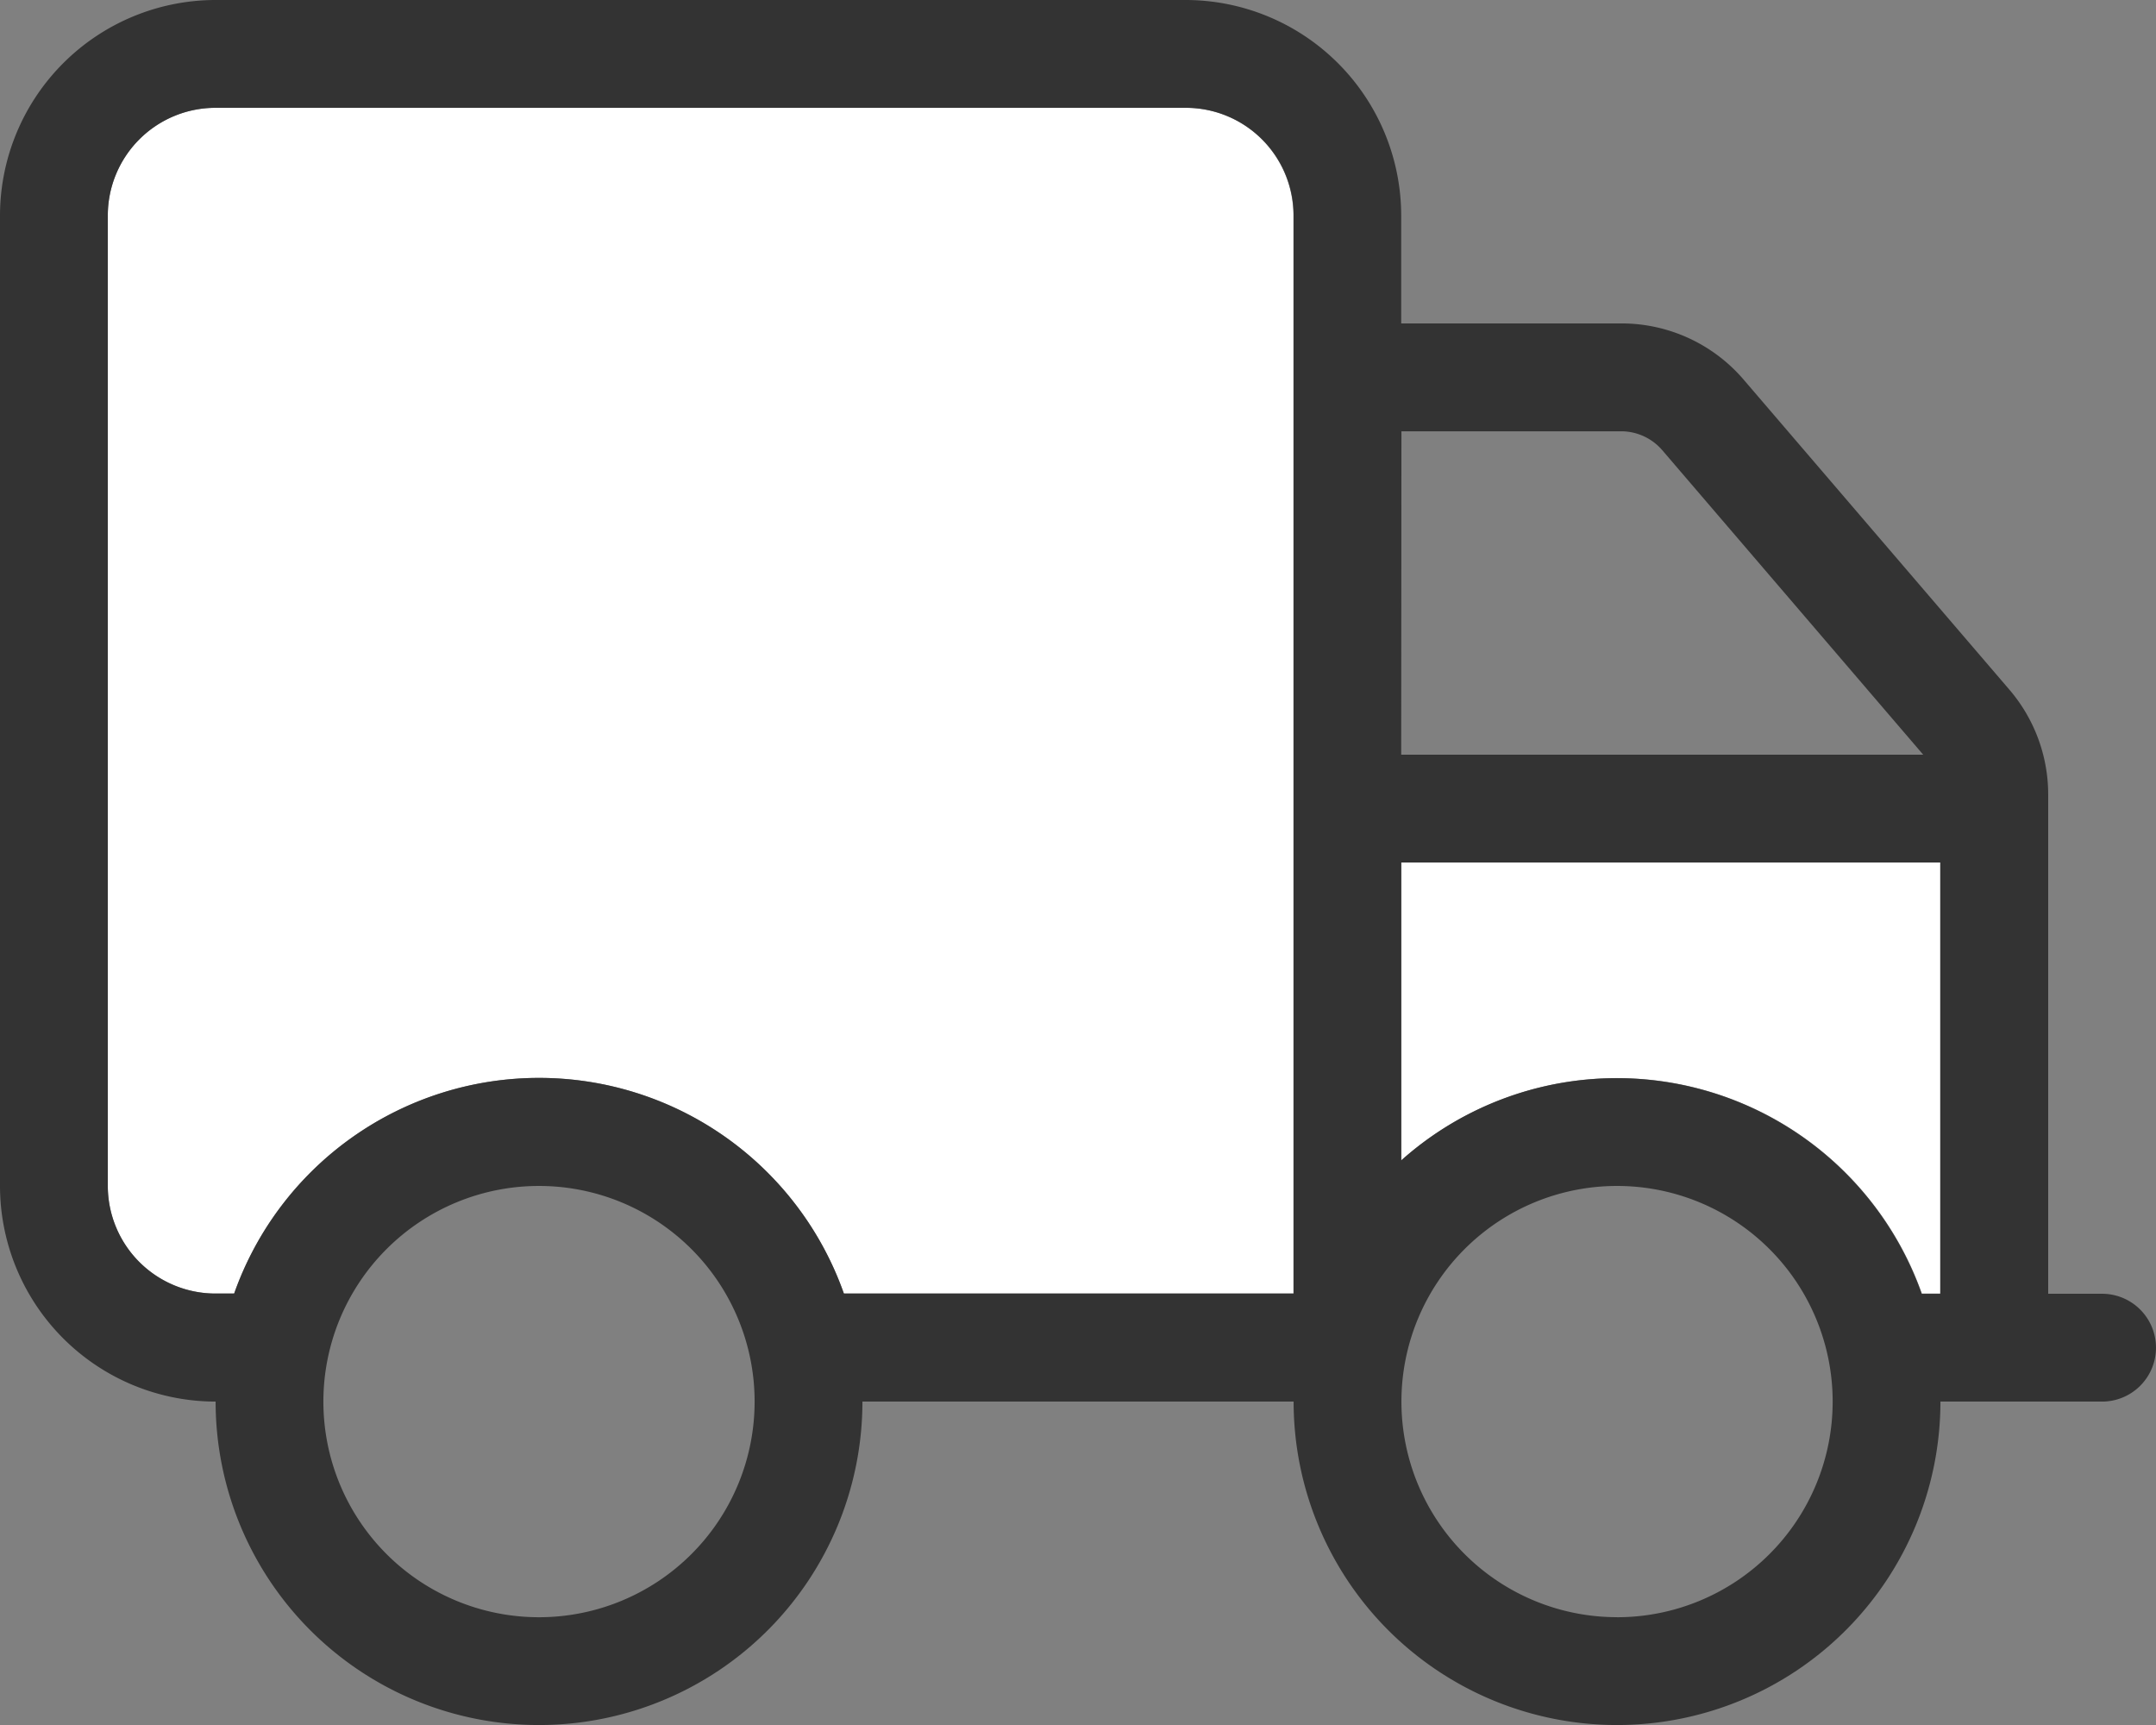
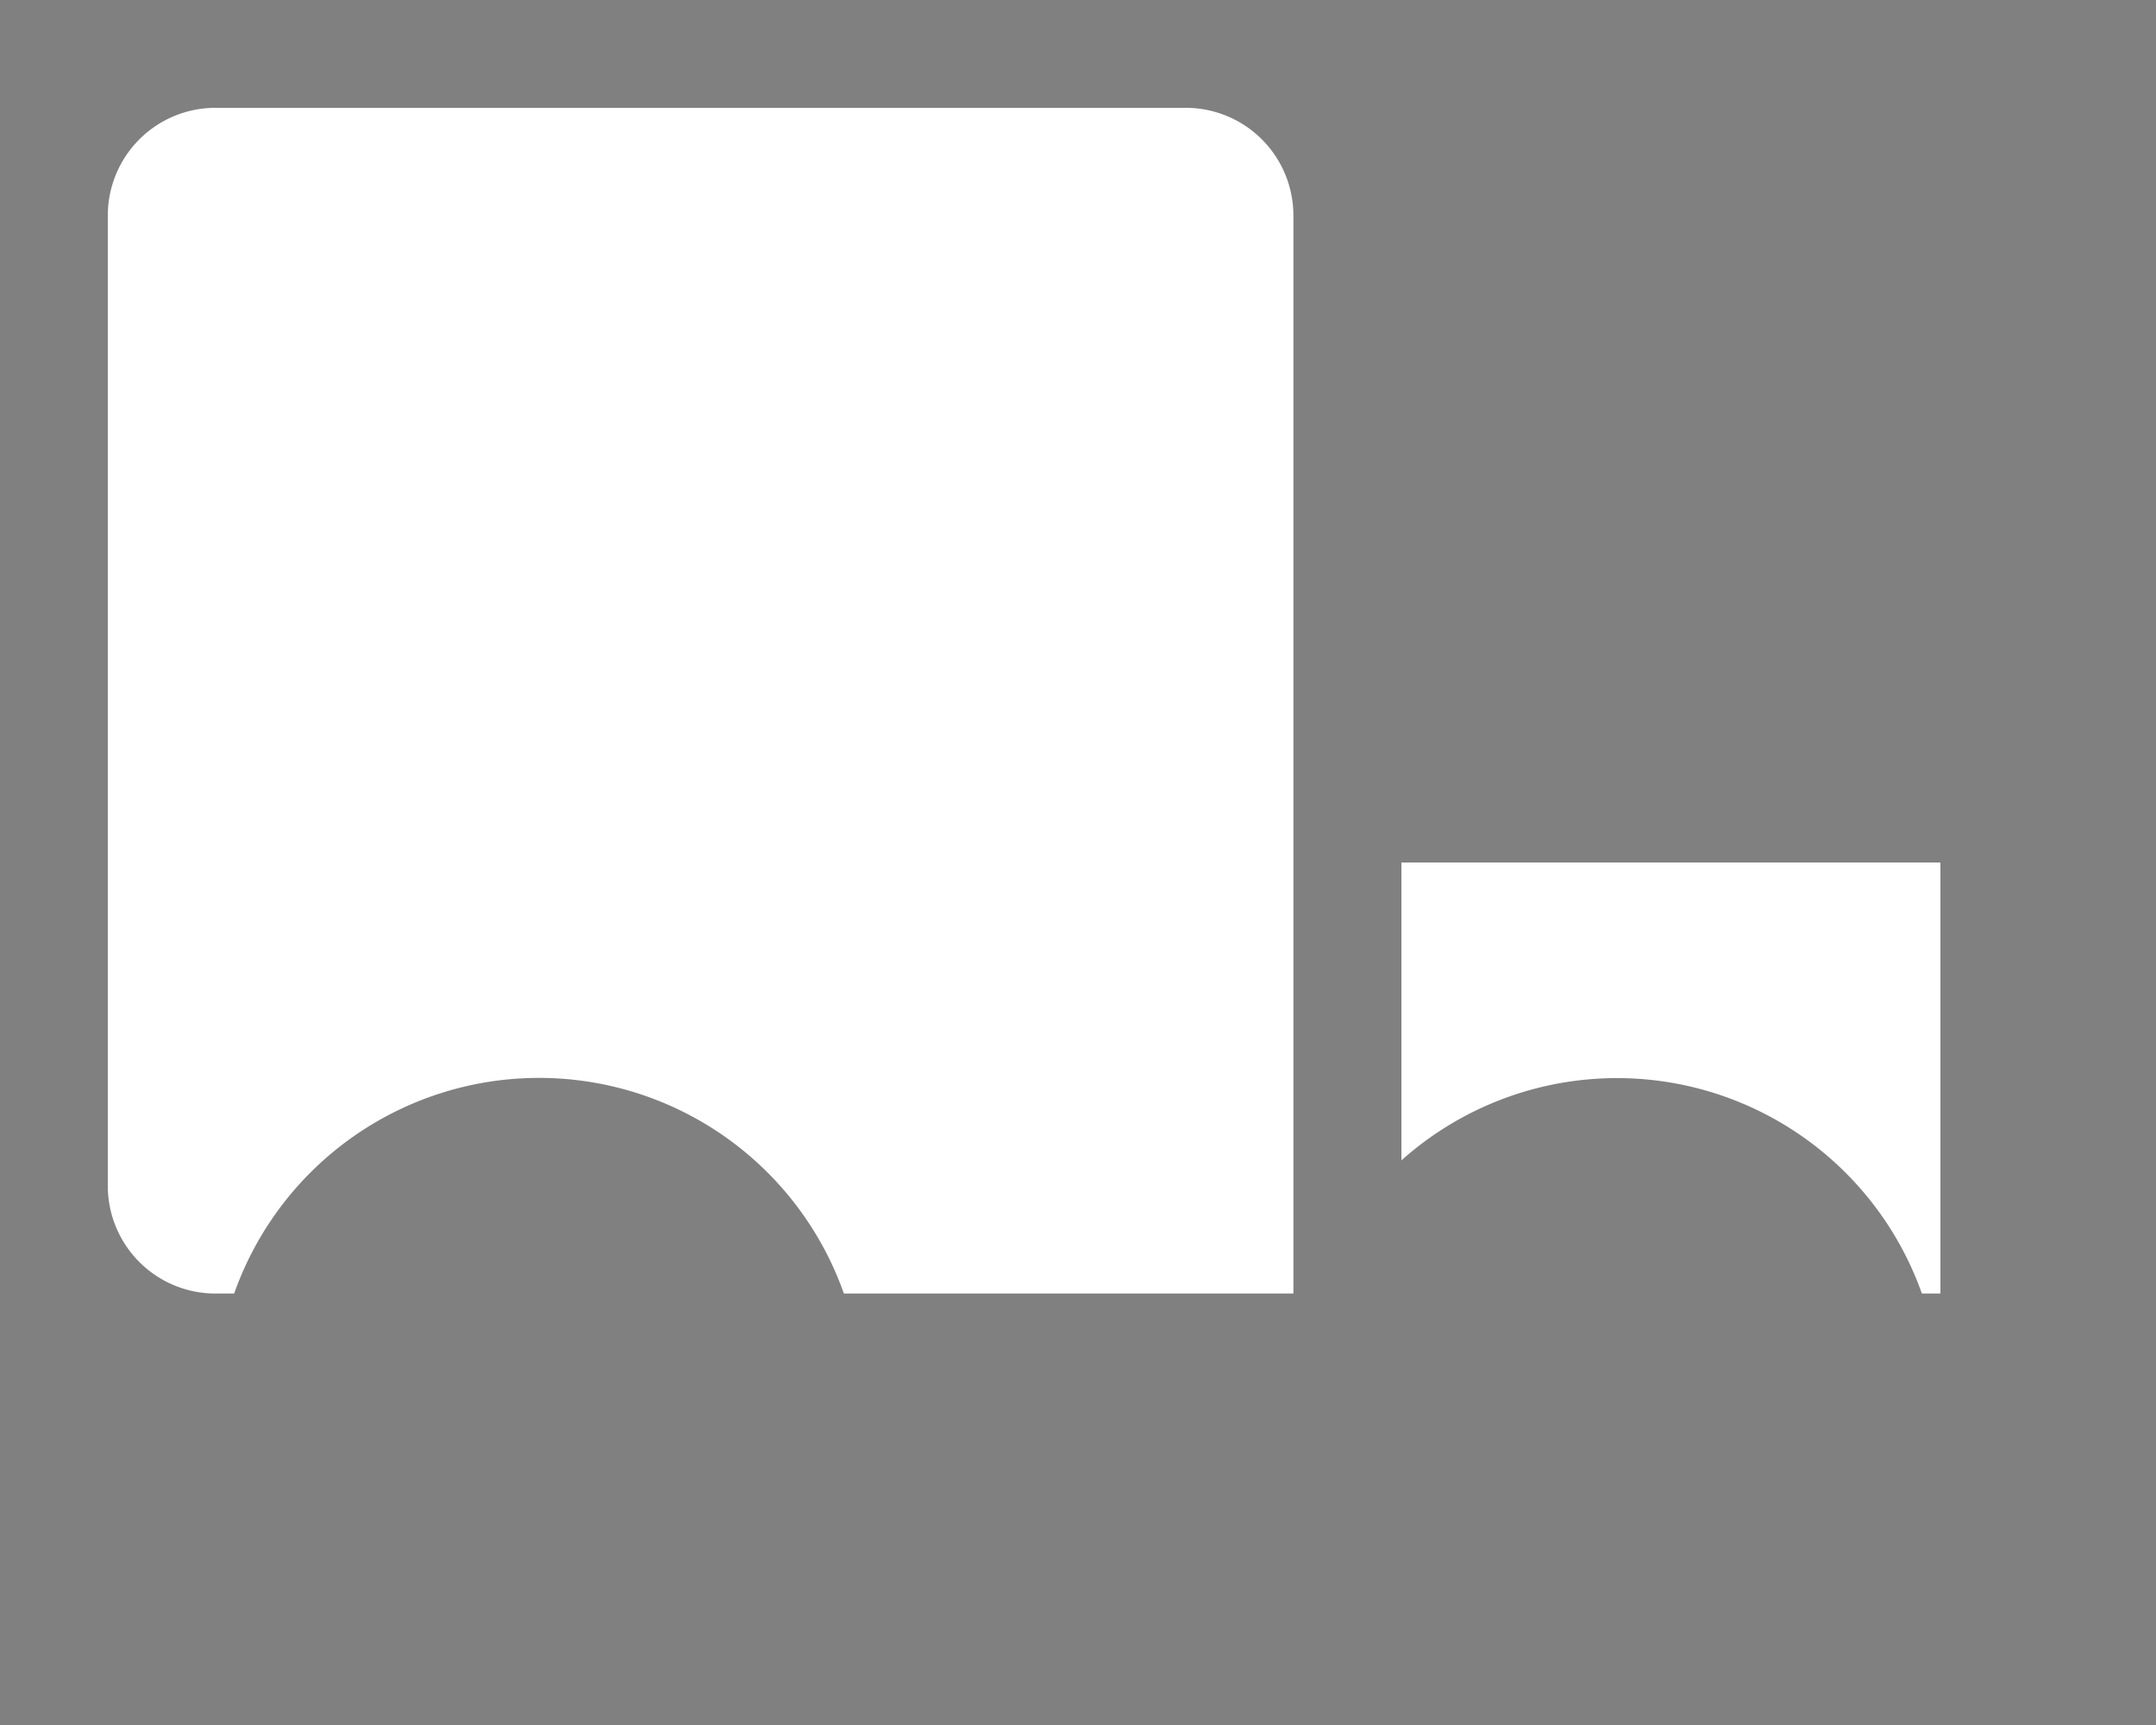
<svg xmlns="http://www.w3.org/2000/svg" id="marchandises-blanc" width="48.736" height="38.989" viewBox="0 0 48.736 38.989">
  <rect x="0" y="0" width="48.736" height="38.989" fill="#808080" stroke="none" />
  <path id="Tracé_197" data-name="Tracé 197" d="M32,34.437V56.368A2.434,2.434,0,0,0,34.437,58.8h.419a7.309,7.309,0,0,1,13.783,0H58.8V34.437A2.434,2.434,0,0,0,56.368,32H34.437A2.434,2.434,0,0,0,32,34.437ZM61.242,49.058v6.732A7.313,7.313,0,0,1,73.007,58.8h.419V49.058Z" transform="translate(-29.563 -29.563)" fill="#fff" />
-   <path id="Tracé_198" data-name="Tracé 198" d="M4.874,2.437A2.434,2.434,0,0,0,2.437,4.874V26.8a2.434,2.434,0,0,0,2.437,2.437h.419a7.309,7.309,0,0,1,13.783,0H29.242V4.874A2.434,2.434,0,0,0,26.8,2.437Zm0,29.242A4.878,4.878,0,0,1,0,26.8V4.874A4.878,4.878,0,0,1,4.874,0H26.8a4.878,4.878,0,0,1,4.874,4.874V7.31h4.973A3.635,3.635,0,0,1,39.423,8.59l5.993,6.991a3.642,3.642,0,0,1,.883,2.376V29.242h1.218a1.218,1.218,0,0,1,0,2.437H43.863a7.31,7.31,0,1,1-14.621,0H19.495a7.31,7.31,0,0,1-14.621,0Zm26.8-14.621h11.8l-5.9-6.884a1.228,1.228,0,0,0-.921-.426H31.679Zm0,2.437v6.732a7.313,7.313,0,0,1,11.765,3.016h.419V19.495ZM17.058,31.679a4.874,4.874,0,1,0-4.874,4.874A4.874,4.874,0,0,0,17.058,31.679Zm19.495,4.874a4.874,4.874,0,1,0-4.874-4.874A4.874,4.874,0,0,0,36.552,36.552Z" fill="#333" />
</svg>